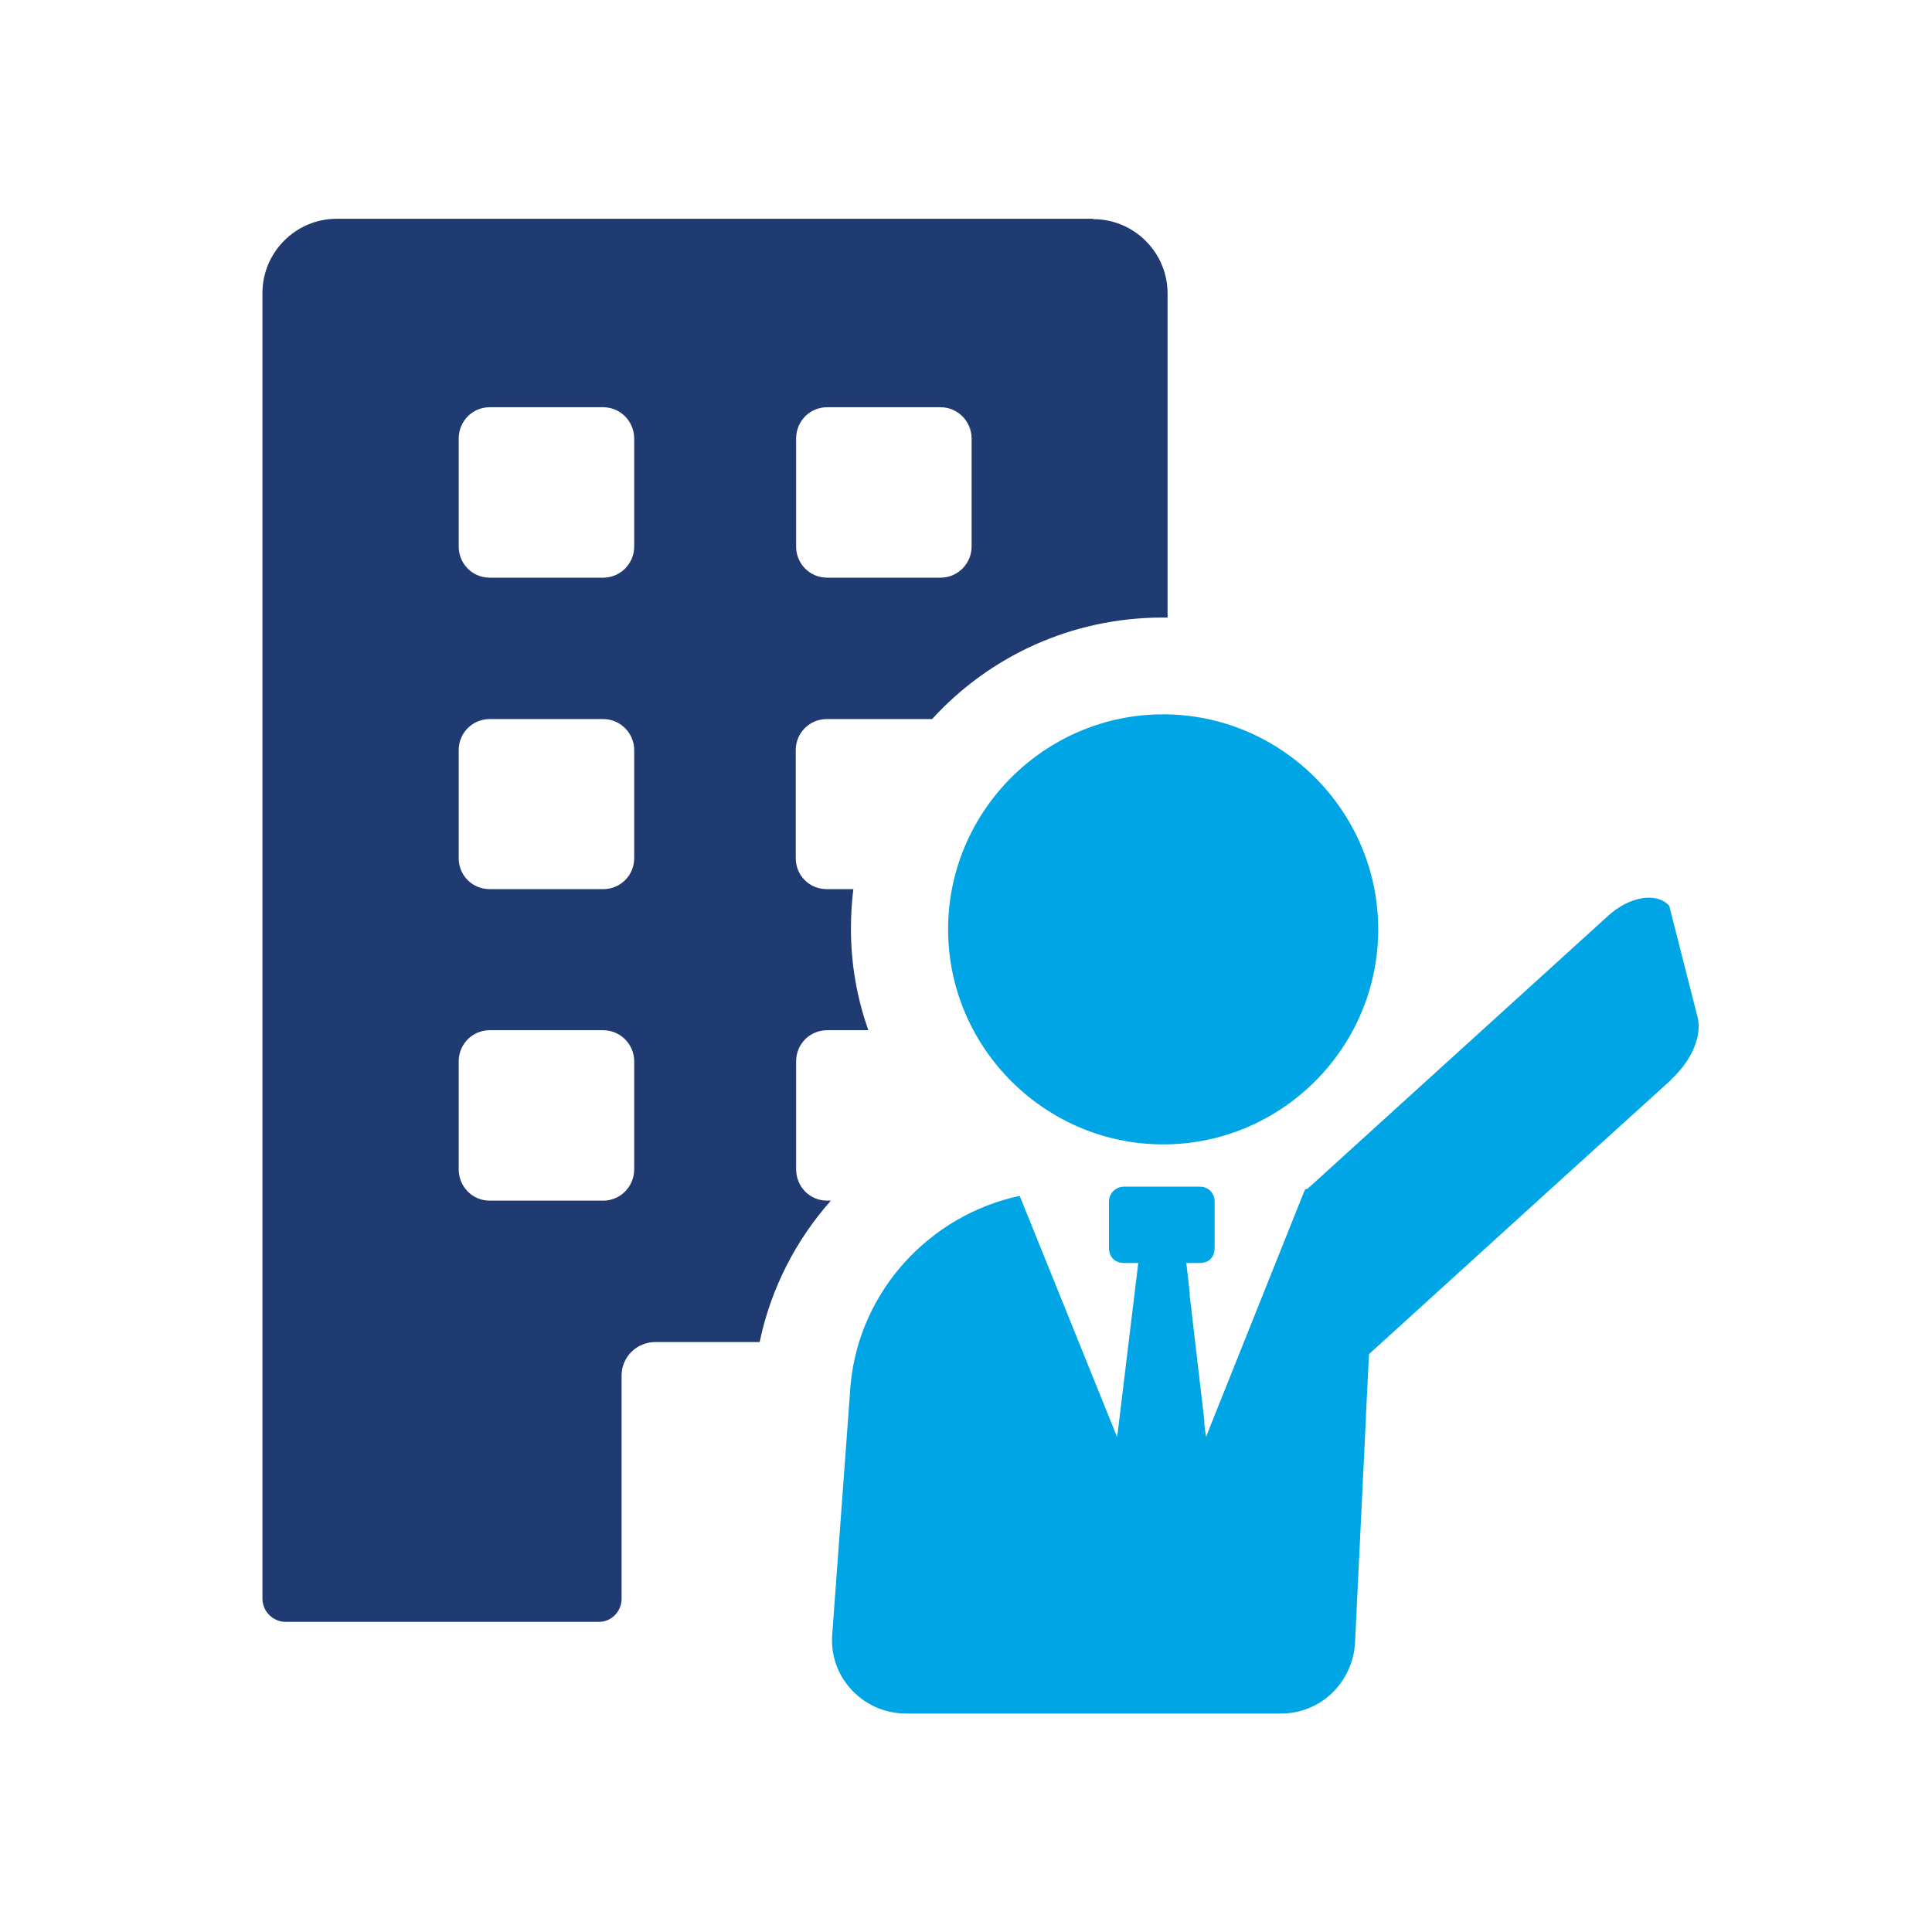
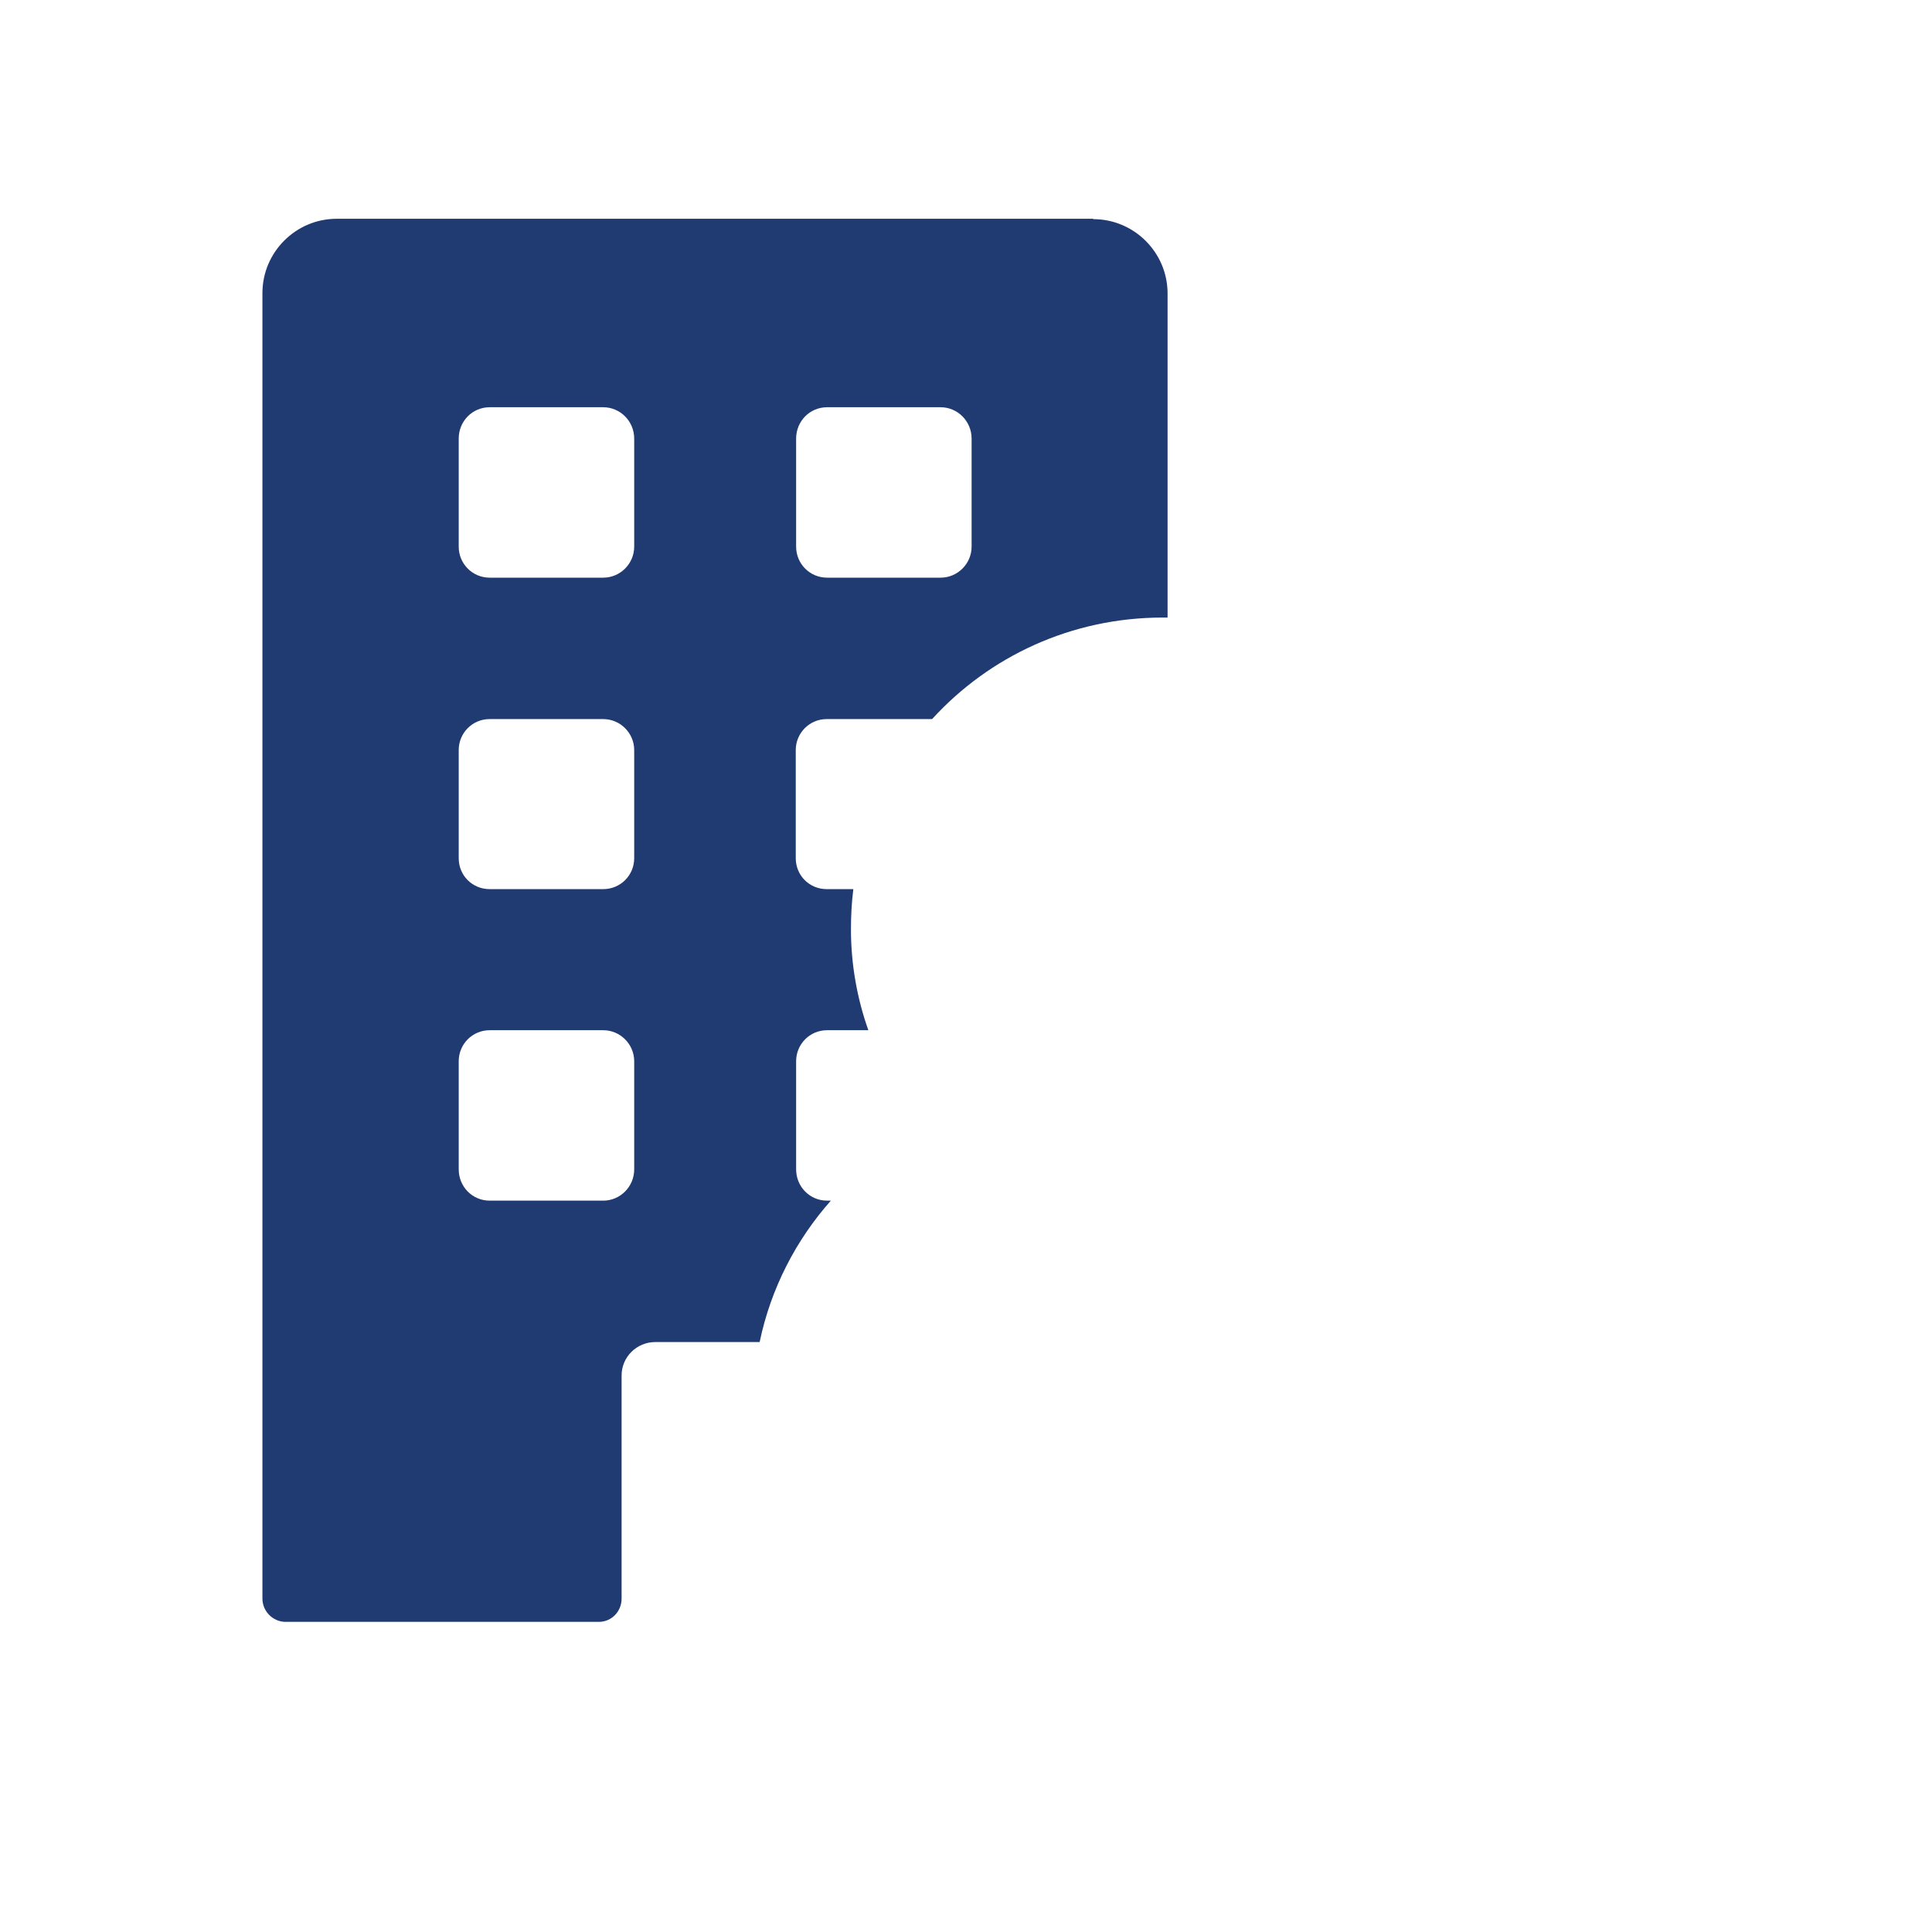
<svg xmlns="http://www.w3.org/2000/svg" width="42" height="42" viewBox="0 0 42 42" fill="none">
  <path d="M23.767 4.756H7.32C6.431 4.756 5.705 5.482 5.705 6.371V34.754C5.705 35.028 5.934 35.258 6.208 35.258H13.017C13.299 35.258 13.513 35.028 13.513 34.754V29.901C13.513 29.502 13.839 29.175 14.247 29.175H16.514C16.758 28.005 17.307 26.953 18.062 26.101H17.981C17.603 26.101 17.307 25.797 17.307 25.419V23.071C17.307 22.7 17.603 22.396 17.981 22.396H18.877C18.633 21.707 18.499 20.967 18.499 20.203C18.499 19.907 18.514 19.618 18.551 19.329H17.973C17.596 19.329 17.299 19.033 17.299 18.655V16.306C17.299 15.936 17.596 15.632 17.973 15.632H20.263C21.507 14.269 23.293 13.425 25.278 13.425H25.382V6.379C25.382 5.49 24.656 4.764 23.767 4.764V4.756ZM13.787 25.419C13.787 25.797 13.484 26.101 13.113 26.101H10.646C10.268 26.101 9.972 25.797 9.972 25.419V23.071C9.972 22.7 10.268 22.396 10.646 22.396H13.113C13.484 22.396 13.787 22.7 13.787 23.071V25.419ZM13.787 18.655C13.787 19.033 13.484 19.329 13.113 19.329H10.646C10.268 19.329 9.972 19.033 9.972 18.655V16.306C9.972 15.936 10.268 15.632 10.646 15.632H13.113C13.484 15.632 13.787 15.936 13.787 16.306V18.655ZM13.787 11.883C13.787 12.254 13.484 12.558 13.113 12.558H10.646C10.268 12.558 9.972 12.254 9.972 11.883V9.535C9.972 9.157 10.268 8.853 10.646 8.853H13.113C13.484 8.853 13.787 9.157 13.787 9.535V11.883ZM21.122 11.883C21.122 12.254 20.818 12.558 20.448 12.558H17.981C17.603 12.558 17.307 12.254 17.307 11.883V9.535C17.307 9.157 17.603 8.853 17.981 8.853H20.448C20.818 8.853 21.122 9.157 21.122 9.535V11.883Z" fill="#203A72" />
-   <path d="M36.332 23.471L33.709 25.849L29.813 29.39L29.761 29.435L29.694 30.776V30.798V30.82L29.457 35.717C29.405 36.577 28.709 37.251 27.849 37.251H19.7C18.766 37.251 18.018 36.466 18.092 35.532L18.492 30.087C18.692 28.042 20.226 26.412 22.167 25.997L24.286 31.242L24.745 27.457H24.434C24.249 27.457 24.108 27.331 24.108 27.131V26.123C24.108 25.938 24.256 25.797 24.434 25.797H26.079C26.279 25.797 26.405 25.945 26.405 26.123V27.131C26.405 27.331 26.279 27.457 26.079 27.457H25.79L25.864 28.108V28.168L26.182 30.887V30.983L26.219 31.235L26.279 31.087L26.301 31.028L28.346 25.916L28.427 25.841L34.969 19.9C35.428 19.485 36.021 19.389 36.288 19.692L36.903 22.108C37.006 22.515 36.777 23.056 36.332 23.463V23.471Z" fill="#00A5E6" />
-   <path d="M28.427 25.849L28.346 25.923L28.375 25.849H28.427Z" fill="#00A5E6" />
-   <path d="M29.961 20.203C29.961 22.782 27.857 24.878 25.286 24.878C22.715 24.878 20.611 22.774 20.611 20.203C20.611 17.633 22.715 15.529 25.286 15.529C27.857 15.529 29.961 17.633 29.961 20.203Z" fill="#00A5E6" />
</svg>